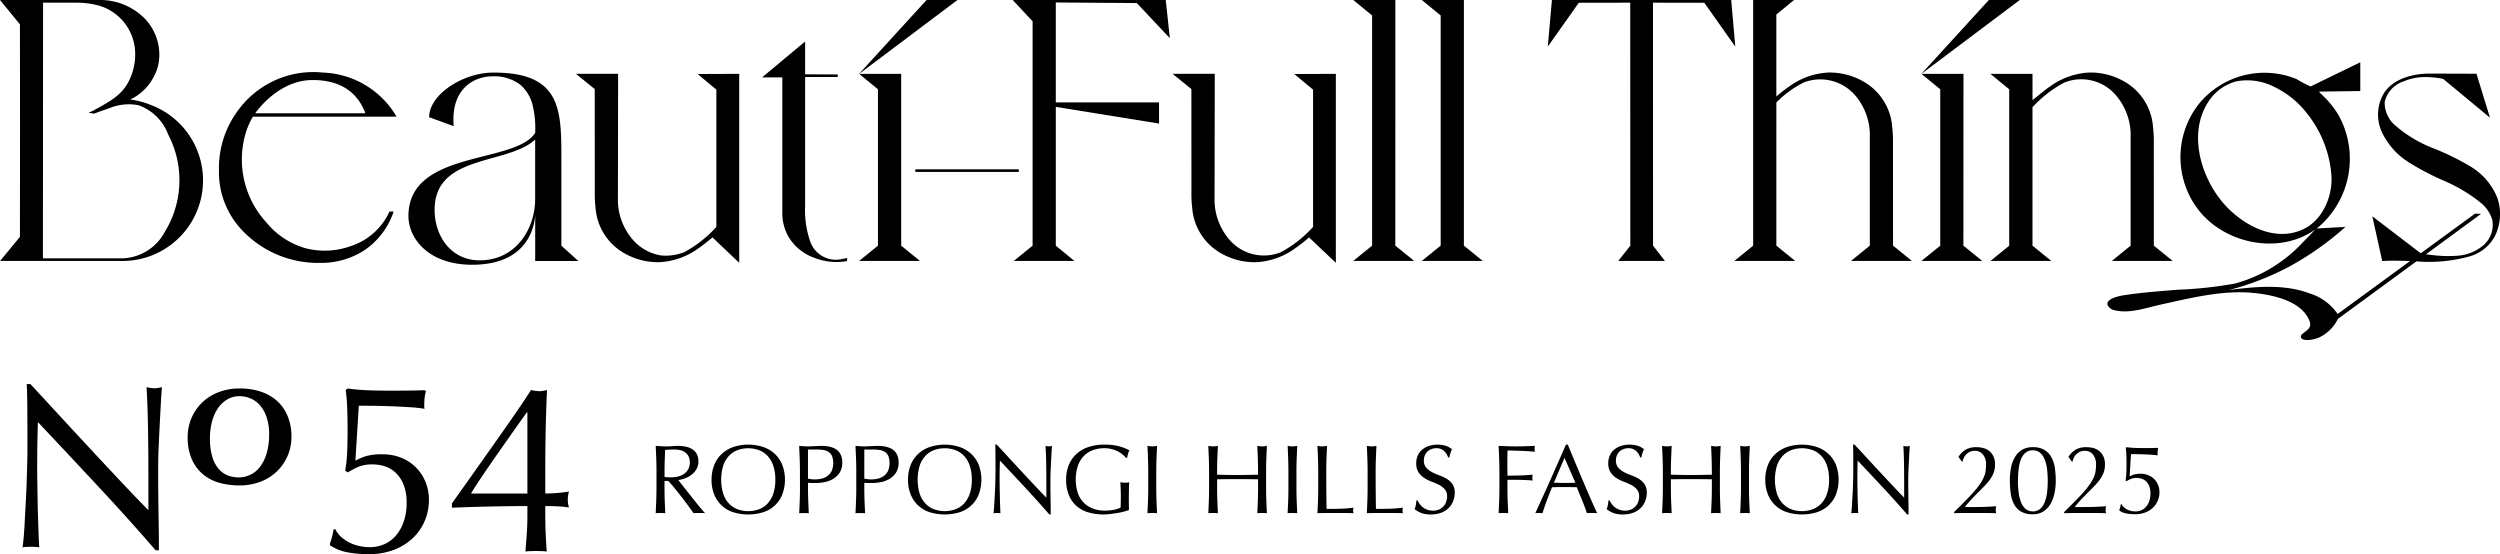
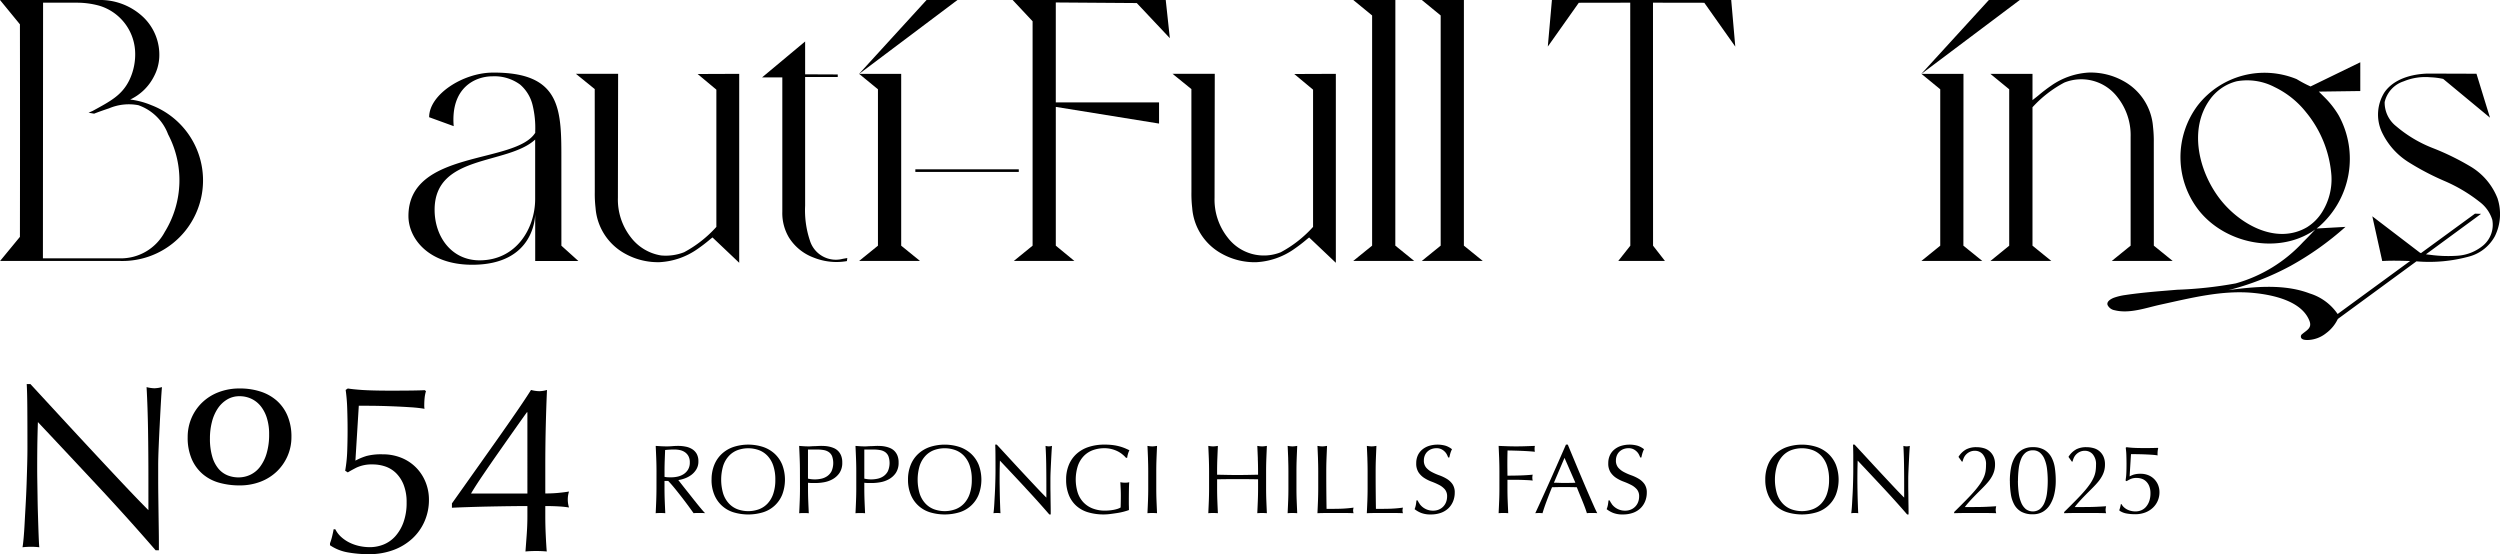
<svg xmlns="http://www.w3.org/2000/svg" width="320.409" height="71.031" viewBox="0 0 320.409 71.031">
  <defs>
    <clipPath id="clip-path">
      <rect id="長方形_13949" data-name="長方形 13949" width="320.409" height="71.031" transform="translate(0 0)" fill="none" />
    </clipPath>
  </defs>
  <g id="グループ_3932" data-name="グループ 3932" transform="translate(-27.295 -2519.967)">
    <g id="グループ_3923" data-name="グループ 3923" transform="translate(27.295 2519.967)">
      <g id="グループ_3923-2" data-name="グループ 3923" clip-path="url(#clip-path)">
        <path id="パス_2972" data-name="パス 2972" d="M12.626,62.385q-3.885-4.168-7.769-8.292-.031.836-.06,2.241t-.03,3.825q0,.627.015,1.554t.031,1.941q.013,1.017.044,2.062t.06,1.943q.029.9.06,1.569t.06.911a8.306,8.306,0,0,0-1.046-.06,9.282,9.282,0,0,0-1.106.06q.059-.3.135-1.106t.134-1.928q.06-1.121.134-2.435t.12-2.629q.044-1.319.077-2.569t.03-2.241q0-2.868-.015-4.931t-.077-3.077H3.9Q5.724,51.2,7.8,53.451T11.923,57.9q2.046,2.2,3.885,4.153t3.212,3.332V61.323q0-3.137-.045-6.11t-.19-5.6a4.315,4.315,0,0,0,1.016.149,4.241,4.241,0,0,0,.956-.149q-.06.657-.135,1.972t-.149,2.809q-.079,1.5-.138,2.931t-.06,2.3v1.79q0,1.017.015,2.122t.029,2.226q.015,1.121.03,2.092c.01.648.015,1.21.015,1.689v.981h-.418q-3.436-3.974-7.321-8.143" />
        <path id="パス_2973" data-name="パス 2973" d="M24.053,56.026a6.144,6.144,0,0,1,.479-2.423,6.067,6.067,0,0,1,1.351-1.987,6.233,6.233,0,0,1,2.109-1.342,7.441,7.441,0,0,1,2.753-.487,8.49,8.49,0,0,1,2.6.383,5.908,5.908,0,0,1,2.092,1.15,5.362,5.362,0,0,1,1.4,1.943,6.819,6.819,0,0,1,.514,2.746,6.006,6.006,0,0,1-.5,2.44,6.143,6.143,0,0,1-1.374,1.977,6.221,6.221,0,0,1-2.1,1.316,7.407,7.407,0,0,1-2.684.47,9.547,9.547,0,0,1-2.588-.34,5.552,5.552,0,0,1-2.11-1.1,5.315,5.315,0,0,1-1.421-1.935,6.907,6.907,0,0,1-.521-2.811m10.44-.383a6.81,6.81,0,0,0-.279-2.031,4.66,4.66,0,0,0-.775-1.525,3.4,3.4,0,0,0-1.2-.967,3.52,3.52,0,0,0-1.543-.34,3.024,3.024,0,0,0-1.595.427,3.792,3.792,0,0,0-1.2,1.159,5.53,5.53,0,0,0-.741,1.717,8.4,8.4,0,0,0-.253,2.1,8.028,8.028,0,0,0,.3,2.353,4.222,4.222,0,0,0,.8,1.543,3,3,0,0,0,1.168.846,3.777,3.777,0,0,0,1.394.26,3.52,3.52,0,0,0,1.5-.331,3.375,3.375,0,0,0,1.246-1.011,5.314,5.314,0,0,0,.854-1.725,8.418,8.418,0,0,0,.323-2.475" />
        <path id="パス_2974" data-name="パス 2974" d="M46.9,58.459a7.422,7.422,0,0,1,2.124-.232,6.274,6.274,0,0,1,2.464.466,5.563,5.563,0,0,1,1.875,1.27,5.7,5.7,0,0,1,1.194,1.861,5.982,5.982,0,0,1,.418,2.231,6.82,6.82,0,0,1-.557,2.744,6.573,6.573,0,0,1-1.581,2.232A7.324,7.324,0,0,1,50.4,70.5a8.94,8.94,0,0,1-3.147.527,15.139,15.139,0,0,1-2.681-.232,5.8,5.8,0,0,1-2.279-.916v-.248a7.128,7.128,0,0,0,.279-.914c.083-.34.145-.635.186-.883h.218a3.341,3.341,0,0,0,.759.992,4.7,4.7,0,0,0,1.085.729,5.526,5.526,0,0,0,1.271.433,6.341,6.341,0,0,0,1.286.139,4.763,4.763,0,0,0,1.783-.34,4.058,4.058,0,0,0,1.5-1.055,5.424,5.424,0,0,0,1.053-1.8,7.282,7.282,0,0,0,.4-2.542,6.014,6.014,0,0,0-.372-2.232,4.352,4.352,0,0,0-.977-1.519,3.66,3.66,0,0,0-1.379-.852,4.972,4.972,0,0,0-1.613-.264,4.584,4.584,0,0,0-2.108.418c-.537.28-.9.481-1.085.606l-.34-.217a18.091,18.091,0,0,0,.263-2.559q.046-1.347.046-2.681,0-1.3-.046-2.682a22.175,22.175,0,0,0-.2-2.434l.278-.185c.352.062.931.125,1.736.185q1.364.094,3.782.094,1.488,0,2.635-.015t1.705-.047l.156.125a4.394,4.394,0,0,0-.171.851,8.64,8.64,0,0,0-.047.885,2.41,2.41,0,0,0,.032.527,17.128,17.128,0,0,0-1.814-.2q-1.133-.075-2.371-.123t-2.388-.062Q46.7,52,45.985,52l-.434,7.037a7.718,7.718,0,0,1,1.349-.574" />
        <path id="パス_2975" data-name="パス 2975" d="M57.921,64.52q1.364-1.92,2.836-4t2.852-4.029q1.38-1.955,2.542-3.642t1.907-2.87a4.341,4.341,0,0,0,1.054.157,3.663,3.663,0,0,0,.992-.157q-.093,2.049-.155,4.6t-.062,5.256v3.41c.6,0,1.167-.025,1.705-.078s.981-.109,1.333-.17a3.45,3.45,0,0,0,0,2.045,12.1,12.1,0,0,0-1.333-.139q-.807-.046-1.705-.047v1.3q0,1.208.062,2.494c.041.86.082,1.535.124,2.031q-.621-.062-1.364-.062t-1.364.062q.062-.806.155-2.076t.093-2.449v-1.3q-.714,0-2.062.016t-2.821.047c-.982.019-1.917.047-2.805.076s-1.55.059-1.984.078Zm9.61-11.686q-.651.9-1.643,2.309t-2.046,2.914q-1.054,1.506-2,2.9T60.37,63.25h7.223V52.834Z" />
        <path id="パス_2976" data-name="パス 2976" d="M103.78,30.767a12.181,12.181,0,0,1-.592-4.4V9.868h4.181V9.542l-4.181-.018V5.316l-5.514,4.6h2.591V27.137a6.117,6.117,0,0,0,.838,3.285A6.333,6.333,0,0,0,104.249,33a7.9,7.9,0,0,0,2.939.58,7.682,7.682,0,0,0,1.354-.117l.052-.394-.57.1a3.477,3.477,0,0,1-4.241-2.4" />
-         <path id="パス_2977" data-name="パス 2977" d="M32.41,14.949H50.823A11.393,11.393,0,0,0,41.363,9.3a11.907,11.907,0,0,0-10.6,4.517,12.392,12.392,0,0,0-2.7,8.011,10.786,10.786,0,0,0,3.2,7.918,13.349,13.349,0,0,0,9.567,3.948h.207a10.219,10.219,0,0,0,5.514-1.522,9.655,9.655,0,0,0,3.7-4.51c.076-.185.138-.367.2-.553h-.534a8.228,8.228,0,0,1-4.927,4.42,9.817,9.817,0,0,1-5.827.285,9.963,9.963,0,0,1-4.974-3.253A11.918,11.918,0,0,1,31.476,17.1a9.794,9.794,0,0,1,.934-2.147m7.537-4.692h0c4.409-.058,6.165,2.3,6.879,4.256H32.711s2.827-4.2,7.237-4.256" />
        <path id="パス_2978" data-name="パス 2978" d="M19.448,13.5h0a10.253,10.253,0,0,0-2.762-.744,6.542,6.542,0,0,0,3.065-3c.085-.165.164-.333.235-.506a1.468,1.468,0,0,0,.059-.154c.007-.02.016-.04.023-.059.082-.222.117-.356.117-.356a5.905,5.905,0,0,0,.223-1.251,6.678,6.678,0,0,0-2.029-5.22A8.051,8.051,0,0,0,12.649,0H0L2.554,3.119c.015,8.8.016,17.949,0,27.238L.011,33.446H15.446a10.329,10.329,0,0,0,4-19.949M21.14,29.683a6.373,6.373,0,0,1-5.848,3.426H5.5L5.521.346H9.748a10.763,10.763,0,0,1,2.966.383,6.448,6.448,0,0,1,4.593,5.693,7.606,7.606,0,0,1-.756,3.9c-.948,1.892-2.384,2.643-4.667,3.889l-.534.235.715.123c.628-.255,1.269-.469,1.91-.685a6.5,6.5,0,0,1,3.762-.4,6.283,6.283,0,0,1,3.805,3.729,12.635,12.635,0,0,1-.4,12.473" />
        <rect id="長方形_13948" data-name="長方形 13948" width="13.257" height="0.334" transform="translate(117.314 21.7)" />
        <path id="パス_2979" data-name="パス 2979" d="M178.835,0h-5.393l2.413,1.981v29.5l-2.416,1.959h7.806l-2.416-1.959Z" />
        <path id="パス_2980" data-name="パス 2980" d="M168.287,11.492V29.081a15.305,15.305,0,0,1-4.131,3.244,5.819,5.819,0,0,1-6.8-1.865,7.831,7.831,0,0,1-1.694-5.113l.027-15.888h-5.413l2.417,1.959.005,13.2a15.588,15.588,0,0,0,.1,2.038,7.3,7.3,0,0,0,3.813,5.873,8.642,8.642,0,0,0,4.416,1.075,9.291,9.291,0,0,0,4.8-1.662,20.635,20.635,0,0,0,1.675-1.284c.077-.063.176-.142.28-.224l3.425,3.246V9.464l-5.331.021Z" />
        <path id="パス_2981" data-name="パス 2981" d="M115.5,9.464h-5.379L122.711,0h-3.96l-8.646,9.462,2.416,1.981V31.487l-2.416,1.959h7.807L115.5,31.487Z" />
        <path id="パス_2982" data-name="パス 2982" d="M145.694.392l4.237,4.5L149.405,0H129.787l2.554,2.726V31.486l-2.408,1.959H137.7l-2.384-1.959V13.7l13.232,2.137V13.122H135.314V.317Z" />
        <path id="パス_2983" data-name="パス 2983" d="M271.374,12.444h0a7.831,7.831,0,0,1,1.694,5.113V31.485l-2.416,1.959h7.808l-2.417-1.959-.005-13.2a16.122,16.122,0,0,0-.1-2.038,7.3,7.3,0,0,0-3.813-5.873A8.643,8.643,0,0,0,267.708,9.3a9.3,9.3,0,0,0-4.8,1.663,20.636,20.636,0,0,0-1.676,1.283c-.191.157-.5.394-.74.587V9.463h-5.4l2.415,1.981V31.488L255.1,33.446h7.807l-2.416-1.959V13.747a15.038,15.038,0,0,1,4.084-3.167,5.832,5.832,0,0,1,6.8,1.865" />
        <path id="パス_2984" data-name="パス 2984" d="M320.111,25.474h0a8.216,8.216,0,0,0-3.438-4.106,32.594,32.594,0,0,0-4.9-2.4,16.4,16.4,0,0,1-4.664-2.785,3.859,3.859,0,0,1-1.483-3.1,3.652,3.652,0,0,1,2.43-2.656,7.265,7.265,0,0,1,3.423-.524,9.4,9.4,0,0,1,1.647.209l6,4.971q-.867-2.81-1.728-5.618V9.45l-6.256-.021c-2.086.066-4.341.691-5.538,2.4a5.349,5.349,0,0,0-.366,5.03,9.125,9.125,0,0,0,3.414,3.9,33.361,33.361,0,0,0,4.654,2.442,19.909,19.909,0,0,1,4.507,2.684,4.536,4.536,0,0,1,1.606,2.28,3.467,3.467,0,0,1-1.114,3.25,5.706,5.706,0,0,1-3.271,1.354,17.007,17.007,0,0,1-3.594-.114c-.176-.018-.351-.037-.523-.063l7.066-5.184-.777-.026-6.922,5.056c-.046-.017-.09-.033-.134-.052l-6.106-4.665,1.271,5.733c1.182-.07,2.376-.038,3.572,0l-9.288,6.79a6.716,6.716,0,0,0-3.573-2.632c-2.772-1.063-5.947-.946-8.849-.624-.531.059-1.062.117-1.588.205a35.113,35.113,0,0,0,7.977-3.115,38.436,38.436,0,0,0,7.038-5l-3.7.206c.117-.086.229-.176.34-.265a11.544,11.544,0,0,0,2.5-14.212,11.334,11.334,0,0,0-1.723-2.237c-.034-.036-.8-.8-.832-.829l5.314-.074V7.981l-6.374,3.1a15.987,15.987,0,0,1-1.78-.939A10.841,10.841,0,0,0,281.7,13.467a11.054,11.054,0,0,0,.158,13.557c3.289,4.087,9.715,5.525,14.283,2.775q.3-.183.592-.389c-.516.553-1.034,1.093-1.559,1.612a18.618,18.618,0,0,1-8.638,5.3,51.8,51.8,0,0,1-7.5.813c-2.216.185-4.433.345-6.634.673a7.582,7.582,0,0,0-1.409.327c-.4.139-1.05.49-.875.964a1.23,1.23,0,0,0,.91.663c1.9.476,4.016-.314,5.849-.714,3.895-.846,7.941-1.9,11.982-1.5,2.4.24,6.134,1,7.13,3.578.348.9-.315,1.173-.928,1.686a.389.389,0,0,0-.158.429c.068.252.4.362,1,.329a3.944,3.944,0,0,0,2.207-.858,4.859,4.859,0,0,0,1.514-1.832L309.7,33.495a19.353,19.353,0,0,0,6.787-.628,5.33,5.33,0,0,0,3.269-2.6,6.417,6.417,0,0,0,.353-4.784m-24.372,3.6h0c-4,2.4-8.84-.406-11.324-3.712-2.607-3.47-3.915-8.81-1.193-12.6a6.04,6.04,0,0,1,3.45-2.356,7.581,7.581,0,0,1,4.862.752,11.5,11.5,0,0,1,4.019,3.216,14.434,14.434,0,0,1,3.255,8.143,7.908,7.908,0,0,1-1.212,4.68,5.972,5.972,0,0,1-1.857,1.873" />
        <path id="パス_2985" data-name="パス 2985" d="M251.646,9.465h-5.384L258.861,0H254.9l-8.648,9.462,2.416,1.981V31.487l-2.416,1.959h7.807l-2.423-1.959Z" />
-         <path id="パス_2986" data-name="パス 2986" d="M242.61,18.29a15.76,15.76,0,0,0-.1-2.038,7.3,7.3,0,0,0-3.813-5.873A8.643,8.643,0,0,0,234.281,9.3a9.3,9.3,0,0,0-4.8,1.663,20.621,20.621,0,0,0-1.675,1.283l-.143.117V1.86L229.929,0H224.69V31.487l-2.416,1.959h7.807l-2.416-1.959V13.133a13.342,13.342,0,0,1,3.488-2.554,5.9,5.9,0,0,1,6.795,1.865,7.826,7.826,0,0,1,1.694,5.113V31.484l-2.416,1.959h7.811l-2.417-1.959Z" />
        <path id="パス_2987" data-name="パス 2987" d="M187.619,0h-5.393l2.416,1.981v29.5l-2.416,1.959h7.806l-2.416-1.959Z" />
        <path id="パス_2988" data-name="パス 2988" d="M222.4,5.972,221.878,0H198.9l-.528,5.969L202.343.355l6.594-.011.011,31.143L207.4,33.446h5.986l-1.525-1.959L211.853.344l6.577.011Z" />
        <path id="パス_2989" data-name="パス 2989" d="M71.947,20.738c0-6.525.151-11.527-8.875-11.432C59.311,9.354,55,12.117,55,15.022l3.148,1.146c-.411-4.944,2.763-6.388,4.974-6.388a5.553,5.553,0,0,1,3.539,1.061,5.024,5.024,0,0,1,1.6,2.64,12.365,12.365,0,0,1,.334,3.375.526.526,0,0,1,0,.168c-2.557,4.047-16.248,2.143-16.248,10.669,0,2.858,2.557,6.239,8.174,6.239,8.073,0,8.039-6.312,8.073-6.438v5.954h5.53L71.95,31.489ZM68.588,25.5c0,3.763-2.408,7.865-7.121,7.865-3.613,0-5.766-3.05-5.766-6.478,0-7.145,9.326-5.716,12.887-9Z" />
        <path id="パス_2990" data-name="パス 2990" d="M91.812,11.492V29.08a15.265,15.265,0,0,1-4.13,3.244,6.44,6.44,0,0,1-2.835.425,1.066,1.066,0,0,1-.144-.015l-.066-.009a6.075,6.075,0,0,1-3.75-2.265,7.838,7.838,0,0,1-1.694-5.113L79.22,9.459H73.806l2.416,1.959.008,13.2a15.585,15.585,0,0,0,.1,2.038,7.3,7.3,0,0,0,3.813,5.873A8.642,8.642,0,0,0,84.559,33.6a9.291,9.291,0,0,0,4.8-1.662,20.632,20.632,0,0,0,1.675-1.284c.077-.063.176-.142.28-.224L94.74,33.68V9.464l-5.331.021Z" />
        <path id="パス_2991" data-name="パス 2991" d="M84.139,60.4q0-.829-.032-1.626c-.02-.531-.043-1.074-.069-1.626.243.017.482.031.716.044s.473.019.716.019.481-.011.716-.032.472-.031.715-.031a4.8,4.8,0,0,1,1,.1,2.427,2.427,0,0,1,.835.332,1.688,1.688,0,0,1,.566.609,1.951,1.951,0,0,1,.207.942,1.911,1.911,0,0,1-.271,1.036,2.5,2.5,0,0,1-.659.716,3.257,3.257,0,0,1-.835.439,4.136,4.136,0,0,1-.809.207q.15.189.414.527t.589.748q.327.408.679.854c.235.3.46.582.678.853s.423.522.615.749.348.4.465.514A2.809,2.809,0,0,0,90,65.749h-.74a2.551,2.551,0,0,0-.365.025q-.187-.264-.571-.791t-.847-1.131c-.311-.4-.626-.8-.949-1.2s-.618-.734-.885-1.011h-.477v.917q0,.83.031,1.633t.069,1.582q-.29-.025-.616-.025t-.615.025q.039-.779.069-1.582t.032-1.633Zm1.03.716a2.652,2.652,0,0,0,.383.051c.138.008.291.011.458.011a4,4,0,0,0,.81-.087,2.372,2.372,0,0,0,.772-.308,1.82,1.82,0,0,0,.584-.59,1.728,1.728,0,0,0,.232-.935,1.624,1.624,0,0,0-.181-.81,1.454,1.454,0,0,0-.471-.509,1.792,1.792,0,0,0-.628-.258,3.417,3.417,0,0,0-.666-.069q-.439,0-.729.02c-.192.012-.355.027-.489.044q-.026.69-.051,1.368T85.169,60.4Z" />
        <path id="パス_2992" data-name="パス 2992" d="M91.2,61.479a4.92,4.92,0,0,1,.346-1.9,3.945,3.945,0,0,1,.967-1.413A4.16,4.16,0,0,1,94,57.285a6.163,6.163,0,0,1,3.805,0,4.178,4.178,0,0,1,1.488.879,3.983,3.983,0,0,1,.967,1.413,5.43,5.43,0,0,1,0,3.8A3.878,3.878,0,0,1,97.8,65.655a6.559,6.559,0,0,1-3.805,0,3.878,3.878,0,0,1-2.455-2.274,4.92,4.92,0,0,1-.346-1.9m8.175,0a5.508,5.508,0,0,0-.264-1.8,3.425,3.425,0,0,0-.734-1.256,2.923,2.923,0,0,0-1.106-.734,4.037,4.037,0,0,0-2.737,0,2.908,2.908,0,0,0-1.1.734,3.415,3.415,0,0,0-.736,1.256,6.3,6.3,0,0,0,0,3.6,3.407,3.407,0,0,0,.736,1.256,2.9,2.9,0,0,0,1.1.734,4.037,4.037,0,0,0,2.737,0,2.912,2.912,0,0,0,1.106-.734,3.417,3.417,0,0,0,.734-1.256,5.5,5.5,0,0,0,.264-1.8" />
        <path id="パス_2993" data-name="パス 2993" d="M102.523,60.4q0-.829-.032-1.626c-.02-.532-.043-1.075-.069-1.626q.3.024.61.044t.609.018c.1,0,.222,0,.364-.013s.286-.014.433-.018.287-.011.421-.019.247-.012.339-.012c.126,0,.28,0,.464.012a3.731,3.731,0,0,1,.584.076,3.262,3.262,0,0,1,.609.188,1.736,1.736,0,0,1,.547.363,1.793,1.793,0,0,1,.395.6,2.28,2.28,0,0,1,.151.886,2.31,2.31,0,0,1-.358,1.343,2.6,2.6,0,0,1-.879.8,3.47,3.47,0,0,1-1.1.389,6.193,6.193,0,0,1-1.036.1c-.193,0-.369,0-.528,0s-.322-.015-.489-.032v.691c0,.553.01,1.1.031,1.633s.044,1.062.069,1.582c-.193-.018-.4-.026-.616-.026s-.422.008-.615.026q.039-.78.069-1.582c.021-.537.032-1.08.032-1.633Zm1.03.942a3.87,3.87,0,0,0,1.695.012,2.118,2.118,0,0,0,.76-.321,1.761,1.761,0,0,0,.565-.639,2.635,2.635,0,0,0,.069-1.928,1.232,1.232,0,0,0-.421-.527,1.626,1.626,0,0,0-.659-.258,5.074,5.074,0,0,0-.879-.069h-1.13Z" />
        <path id="パス_2994" data-name="パス 2994" d="M109.743,60.4q0-.829-.032-1.626c-.02-.532-.043-1.075-.069-1.626q.3.024.61.044t.609.018c.1,0,.222,0,.364-.013s.286-.014.433-.018.287-.011.421-.019.247-.012.339-.012c.126,0,.28,0,.464.012a3.731,3.731,0,0,1,.584.076,3.262,3.262,0,0,1,.609.188,1.736,1.736,0,0,1,.547.363,1.793,1.793,0,0,1,.395.6,2.28,2.28,0,0,1,.151.886,2.31,2.31,0,0,1-.358,1.343,2.6,2.6,0,0,1-.879.8,3.47,3.47,0,0,1-1.105.389,6.193,6.193,0,0,1-1.036.1c-.193,0-.369,0-.528,0s-.322-.015-.489-.032v.691c0,.553.01,1.1.031,1.633s.044,1.062.069,1.582c-.193-.018-.4-.026-.616-.026s-.422.008-.615.026q.039-.78.069-1.582c.021-.537.032-1.08.032-1.633Zm1.03.942a3.87,3.87,0,0,0,1.695.012,2.118,2.118,0,0,0,.76-.321,1.761,1.761,0,0,0,.565-.639,2.635,2.635,0,0,0,.069-1.928,1.232,1.232,0,0,0-.421-.527,1.626,1.626,0,0,0-.659-.258,5.074,5.074,0,0,0-.879-.069h-1.13Z" />
        <path id="パス_2995" data-name="パス 2995" d="M116.374,61.479a4.92,4.92,0,0,1,.346-1.9,3.945,3.945,0,0,1,.967-1.413,4.16,4.16,0,0,1,1.488-.879,6.163,6.163,0,0,1,3.805,0,4.178,4.178,0,0,1,1.488.879,3.983,3.983,0,0,1,.967,1.413,5.43,5.43,0,0,1,0,3.8,3.878,3.878,0,0,1-2.455,2.274,6.559,6.559,0,0,1-3.805,0,3.878,3.878,0,0,1-2.455-2.274,4.92,4.92,0,0,1-.346-1.9m8.175,0a5.508,5.508,0,0,0-.264-1.8,3.425,3.425,0,0,0-.734-1.256,2.923,2.923,0,0,0-1.106-.734,4.037,4.037,0,0,0-2.737,0,2.908,2.908,0,0,0-1.1.734,3.415,3.415,0,0,0-.736,1.256,6.305,6.305,0,0,0,0,3.6,3.407,3.407,0,0,0,.736,1.256,2.9,2.9,0,0,0,1.1.734,4.037,4.037,0,0,0,2.737,0,2.912,2.912,0,0,0,1.106-.734,3.417,3.417,0,0,0,.734-1.256,5.5,5.5,0,0,0,.264-1.8" />
        <path id="パス_2996" data-name="パス 2996" d="M131.417,62.515q-1.632-1.752-3.265-3.484c-.008.234-.016.547-.025.941s-.013.929-.013,1.607q0,.264.007.654t.013.815q.006.427.018.867t.026.816q.012.378.024.66c.009.187.017.315.026.383a3.328,3.328,0,0,0-.44-.026,3.73,3.73,0,0,0-.465.026q.025-.126.057-.465c.02-.227.04-.5.057-.81s.035-.655.056-1.023.037-.737.05-1.106.023-.728.031-1.08.013-.665.013-.941q0-1.206-.006-2.072t-.031-1.293h.2q.767.828,1.64,1.776t1.732,1.871q.86.922,1.633,1.745t1.35,1.4V62.069q0-1.319-.019-2.568T134,57.147a1.8,1.8,0,0,0,.427.062,1.744,1.744,0,0,0,.4-.062c-.017.183-.036.46-.057.828s-.042.763-.062,1.181-.04.829-.057,1.23-.025.725-.025.967v.754c0,.284,0,.582.007.891s.007.621.011.936.009.607.013.879.007.509.007.71v.414h-.176q-1.444-1.669-3.077-3.422" />
        <path id="パス_2997" data-name="パス 2997" d="M143.843,58.227a3.345,3.345,0,0,0-.628-.4,3.9,3.9,0,0,0-.766-.276,3.653,3.653,0,0,0-.9-.107,4.3,4.3,0,0,0-1.45.239,3.09,3.09,0,0,0-1.168.734,3.445,3.445,0,0,0-.778,1.256,5.739,5.739,0,0,0-.032,3.459,3.327,3.327,0,0,0,.735,1.25,3.238,3.238,0,0,0,1.18.784,4.232,4.232,0,0,0,1.576.277c.176,0,.36-.008.552-.025s.379-.042.56-.075a4.179,4.179,0,0,0,.5-.126,1.8,1.8,0,0,0,.4-.176c.008-.251.015-.5.019-.754s.007-.505.007-.765q0-.439-.02-.879c-.012-.293-.026-.573-.044-.842a3.074,3.074,0,0,0,.6.064c.091,0,.183-.005.276-.013a1.326,1.326,0,0,0,.264-.051c-.018.193-.031.5-.038.911s-.013.96-.013,1.639c0,.167,0,.337.007.508s.006.342.006.509q-.264.1-.66.207a7.783,7.783,0,0,1-.841.175q-.445.069-.892.126a6.416,6.416,0,0,1-.809.057,6.955,6.955,0,0,1-2.016-.271,3.917,3.917,0,0,1-1.526-.835,3.709,3.709,0,0,1-.966-1.406,5.158,5.158,0,0,1-.339-1.946,4.847,4.847,0,0,1,.351-1.9,3.917,3.917,0,0,1,.992-1.413,4.305,4.305,0,0,1,1.55-.879,6.366,6.366,0,0,1,2.016-.3,8.342,8.342,0,0,1,1.137.068,6.112,6.112,0,0,1,.879.183,5.79,5.79,0,0,1,.672.238c.192.084.364.163.514.238a2.215,2.215,0,0,0-.181.453,2.879,2.879,0,0,0-.107.514h-.151a3.252,3.252,0,0,0-.471-.451" />
        <path id="パス_2998" data-name="パス 2998" d="M147.133,58.773c-.021-.531-.044-1.074-.069-1.626.109.017.214.031.314.044a2.4,2.4,0,0,0,.6,0c.1-.013.205-.027.313-.044-.024.552-.048,1.1-.068,1.626s-.031,1.073-.031,1.626v2.16c0,.553.009,1.1.031,1.633s.044,1.062.068,1.582c-.192-.018-.4-.025-.615-.025s-.423.007-.615.025q.038-.78.069-1.582t.031-1.633V60.4q0-.829-.031-1.626" />
        <path id="パス_2999" data-name="パス 2999" d="M161.21,58.773c-.021-.531-.044-1.074-.068-1.626.108.017.213.031.313.044a2.4,2.4,0,0,0,.6,0c.1-.013.205-.027.314-.044-.025.552-.049,1.1-.069,1.626s-.031,1.073-.031,1.626v2.16q0,.83.031,1.633c.02.535.044,1.062.069,1.582-.192-.018-.4-.025-.615-.025s-.423.007-.615.025q.036-.78.068-1.582t.032-1.633v-1.13c-.452-.009-.889-.014-1.312-.019s-.861-.006-1.313-.006-.889,0-1.312.006-.86.01-1.312.019v1.13q0,.83.031,1.633t.069,1.582c-.193-.018-.4-.025-.615-.025s-.423.007-.616.025q.039-.78.07-1.582t.031-1.633V60.4q0-.829-.031-1.626c-.021-.531-.044-1.074-.07-1.626.11.017.214.031.315.044a2.394,2.394,0,0,0,.6,0c.1-.013.2-.027.314-.044-.025.552-.048,1.1-.069,1.626s-.031,1.073-.031,1.626v.439l1.312.026q.635.014,1.312.013t1.313-.013l1.312-.026V60.4q0-.829-.032-1.626" />
        <path id="パス_3000" data-name="パス 3000" d="M165.1,58.773c-.021-.531-.044-1.074-.069-1.626.109.017.214.031.314.044a2.351,2.351,0,0,0,.3.019,2.394,2.394,0,0,0,.3-.019c.1-.013.2-.027.312-.044-.024.552-.048,1.1-.068,1.626s-.031,1.073-.031,1.626v2.16c0,.553.009,1.1.031,1.633s.044,1.062.068,1.582c-.192-.018-.4-.025-.615-.025s-.423.007-.615.025q.037-.78.069-1.582t.031-1.633V60.4q0-.829-.031-1.626" />
        <path id="パス_3001" data-name="パス 3001" d="M168.92,58.773c-.021-.531-.044-1.074-.069-1.626.109.017.214.031.314.044a2.4,2.4,0,0,0,.6,0c.1-.013.205-.027.313-.044-.024.552-.048,1.1-.068,1.626s-.031,1.073-.031,1.626q0,1.583.011,2.744t.026,2.078c.594,0,1.164-.007,1.708-.018a16.194,16.194,0,0,0,1.757-.145,1.455,1.455,0,0,0-.062.377,1.166,1.166,0,0,0,.062.339c-.384-.018-.77-.025-1.155-.025h-2.316c-.373,0-.76.007-1.162.025q.038-.78.069-1.582t.031-1.633V60.4q0-.829-.031-1.626" />
        <path id="パス_3002" data-name="パス 3002" d="M175.249,58.773c-.021-.531-.044-1.074-.069-1.626.109.017.214.031.314.044a2.4,2.4,0,0,0,.6,0c.1-.013.205-.027.313-.044-.024.552-.048,1.1-.068,1.626s-.031,1.073-.031,1.626q0,1.583.011,2.744t.026,2.078c.594,0,1.164-.007,1.708-.018a16.194,16.194,0,0,0,1.757-.145,1.455,1.455,0,0,0-.062.377,1.166,1.166,0,0,0,.062.339c-.384-.018-.77-.025-1.155-.025h-2.316c-.373,0-.76.007-1.162.025q.038-.78.069-1.582t.031-1.633V60.4q0-.829-.031-1.626" />
        <path id="パス_3003" data-name="パス 3003" d="M181.955,64.6a2.035,2.035,0,0,0,.414.421,2.132,2.132,0,0,0,.571.308,2.1,2.1,0,0,0,.729.119,1.864,1.864,0,0,0,.747-.144,1.67,1.67,0,0,0,.923-.968,1.981,1.981,0,0,0,.126-.709,1.356,1.356,0,0,0-.295-.917,2.451,2.451,0,0,0-.736-.564,8.536,8.536,0,0,0-.947-.415,4.789,4.789,0,0,1-.948-.471,2.515,2.515,0,0,1-.735-.722,2.082,2.082,0,0,1-.295-1.18,2.4,2.4,0,0,1,.188-.961,2.1,2.1,0,0,1,.546-.747,2.582,2.582,0,0,1,.86-.489,3.79,3.79,0,0,1,2.173-.033,2.6,2.6,0,0,1,.817.447,2.623,2.623,0,0,0-.189.452,5.973,5.973,0,0,0-.15.6H185.6a3.385,3.385,0,0,0-.168-.383,1.469,1.469,0,0,0-.29-.382,1.594,1.594,0,0,0-.433-.3,1.4,1.4,0,0,0-.6-.119,1.8,1.8,0,0,0-.646.113,1.538,1.538,0,0,0-.515.32,1.434,1.434,0,0,0-.34.5,1.641,1.641,0,0,0-.119.628,1.37,1.37,0,0,0,.295.929,2.5,2.5,0,0,0,.735.571,7.032,7.032,0,0,0,.949.415,5.278,5.278,0,0,1,.947.446,2.418,2.418,0,0,1,.735.678,1.868,1.868,0,0,1,.295,1.1,2.9,2.9,0,0,1-.207,1.093,2.577,2.577,0,0,1-.6.9,2.69,2.69,0,0,1-.967.591,3.805,3.805,0,0,1-1.3.207,3.25,3.25,0,0,1-1.262-.207,3.449,3.449,0,0,1-.809-.471,2.965,2.965,0,0,0,.156-.521c.029-.156.057-.354.082-.6h.15a2.575,2.575,0,0,0,.271.458" />
        <path id="パス_3004" data-name="パス 3004" d="M192.139,58.773c-.021-.531-.044-1.074-.069-1.626.377.017.752.031,1.124.044s.747.019,1.124.019.758-.006,1.142-.019.8-.027,1.256-.044a1.884,1.884,0,0,0,0,.753c-.225-.025-.5-.048-.816-.069s-.643-.037-.973-.05-.649-.023-.955-.031-.559-.013-.76-.013c-.008.293-.014.573-.018.842s-.006.535-.006.8q0,.439.006.81c0,.247.007.5.007.772.551,0,1.1-.008,1.638-.025s1.073-.05,1.6-.1a1.446,1.446,0,0,0,0,.754c-.209-.025-.446-.044-.709-.056s-.538-.024-.823-.032-.574-.012-.867-.012h-.84v1.067c0,.553.009,1.1.031,1.633s.044,1.062.068,1.582c-.192-.018-.4-.025-.615-.025s-.423.007-.615.025q.037-.78.069-1.582t.031-1.633V60.4q0-.829-.031-1.626" />
        <path id="パス_3005" data-name="パス 3005" d="M204.714,65.774a2.306,2.306,0,0,0-.333-.025h-.665a2.338,2.338,0,0,0-.333.025c-.058-.192-.137-.425-.238-.7s-.212-.557-.333-.854-.245-.6-.37-.9-.243-.6-.352-.873c-.268-.008-.54-.015-.816-.018s-.553-.007-.829-.007c-.26,0-.515,0-.766.007s-.506.01-.766.018q-.4.979-.728,1.865c-.218.59-.382,1.079-.49,1.463a4.327,4.327,0,0,0-.929,0q1.017-2.2,1.984-4.37t1.946-4.42h.239q.3.729.653,1.575t.715,1.715q.366.866.729,1.72t.684,1.589q.321.733.578,1.312c.171.385.312.678.42.879m-5.562-3.905c.218,0,.443,0,.678.012s.461.012.678.012q.351,0,.7-.005c.234,0,.468-.011.7-.019l-1.395-3.19Z" />
        <path id="パス_3006" data-name="パス 3006" d="M206.567,64.6a2.035,2.035,0,0,0,.414.421,2.132,2.132,0,0,0,.571.308,2.1,2.1,0,0,0,.729.119,1.864,1.864,0,0,0,.747-.144,1.67,1.67,0,0,0,.923-.968,1.981,1.981,0,0,0,.126-.709,1.356,1.356,0,0,0-.295-.917,2.451,2.451,0,0,0-.736-.564,8.536,8.536,0,0,0-.947-.415,4.789,4.789,0,0,1-.948-.471,2.515,2.515,0,0,1-.735-.722,2.082,2.082,0,0,1-.295-1.18,2.4,2.4,0,0,1,.188-.961,2.1,2.1,0,0,1,.546-.747,2.582,2.582,0,0,1,.86-.489,3.79,3.79,0,0,1,2.173-.033,2.6,2.6,0,0,1,.817.447,2.623,2.623,0,0,0-.189.452,5.973,5.973,0,0,0-.15.6h-.152a3.385,3.385,0,0,0-.168-.383,1.469,1.469,0,0,0-.29-.382,1.594,1.594,0,0,0-.433-.3,1.4,1.4,0,0,0-.6-.119,1.8,1.8,0,0,0-.646.113,1.538,1.538,0,0,0-.515.32,1.434,1.434,0,0,0-.34.5,1.641,1.641,0,0,0-.119.628,1.37,1.37,0,0,0,.295.929,2.5,2.5,0,0,0,.735.571,7.032,7.032,0,0,0,.949.415,5.278,5.278,0,0,1,.947.446,2.418,2.418,0,0,1,.735.678,1.868,1.868,0,0,1,.295,1.1,2.9,2.9,0,0,1-.207,1.093,2.577,2.577,0,0,1-.6.9,2.69,2.69,0,0,1-.967.591,3.805,3.805,0,0,1-1.3.207,3.25,3.25,0,0,1-1.262-.207,3.449,3.449,0,0,1-.809-.471,2.965,2.965,0,0,0,.156-.521c.029-.156.057-.354.082-.6h.15a2.575,2.575,0,0,0,.271.458" />
-         <path id="パス_3007" data-name="パス 3007" d="M219.368,58.773c-.021-.531-.044-1.074-.068-1.626.108.017.213.031.313.044a2.4,2.4,0,0,0,.6,0c.1-.013.205-.027.314-.044-.025.552-.049,1.1-.069,1.626s-.031,1.073-.031,1.626v2.16q0,.83.031,1.633c.02.535.044,1.062.069,1.582-.192-.018-.4-.025-.615-.025s-.423.007-.615.025q.036-.78.068-1.582t.032-1.633v-1.13c-.452-.009-.889-.014-1.312-.019s-.861-.006-1.313-.006-.889,0-1.312.006-.86.01-1.312.019v1.13q0,.83.031,1.633t.069,1.582c-.193-.018-.4-.025-.615-.025s-.423.007-.616.025q.039-.78.07-1.582t.031-1.633V60.4q0-.829-.031-1.626c-.021-.531-.044-1.074-.07-1.626.11.017.214.031.315.044a2.394,2.394,0,0,0,.6,0c.1-.013.205-.027.314-.044-.025.552-.048,1.1-.069,1.626s-.031,1.073-.031,1.626v.439l1.312.026q.635.014,1.312.013t1.313-.013l1.312-.026V60.4q0-.829-.032-1.626" />
-         <path id="パス_3008" data-name="パス 3008" d="M223.1,58.773c-.021-.531-.044-1.074-.069-1.626.109.017.214.031.314.044a2.4,2.4,0,0,0,.6,0c.1-.013.205-.027.313-.044-.024.552-.048,1.1-.068,1.626s-.031,1.073-.031,1.626v2.16c0,.553.009,1.1.031,1.633s.044,1.062.068,1.582c-.192-.018-.4-.025-.615-.025s-.423.007-.615.025q.037-.78.069-1.582t.031-1.633V60.4q0-.829-.031-1.626" />
        <path id="パス_3009" data-name="パス 3009" d="M226.245,61.479a4.92,4.92,0,0,1,.346-1.9,3.945,3.945,0,0,1,.967-1.413,4.16,4.16,0,0,1,1.488-.879,6.163,6.163,0,0,1,3.8,0,4.178,4.178,0,0,1,1.488.879,3.983,3.983,0,0,1,.967,1.413,5.43,5.43,0,0,1,0,3.8,3.878,3.878,0,0,1-2.455,2.274,6.558,6.558,0,0,1-3.8,0,3.878,3.878,0,0,1-2.455-2.274,4.92,4.92,0,0,1-.346-1.9m8.175,0a5.508,5.508,0,0,0-.264-1.8,3.425,3.425,0,0,0-.734-1.256,2.923,2.923,0,0,0-1.106-.734,4.037,4.037,0,0,0-2.737,0,2.908,2.908,0,0,0-1.1.734,3.415,3.415,0,0,0-.736,1.256,6.3,6.3,0,0,0,0,3.6,3.407,3.407,0,0,0,.736,1.256,2.9,2.9,0,0,0,1.1.734,4.037,4.037,0,0,0,2.737,0,2.912,2.912,0,0,0,1.106-.734,3.417,3.417,0,0,0,.734-1.256,5.5,5.5,0,0,0,.264-1.8" />
        <path id="パス_3010" data-name="パス 3010" d="M241.352,62.515q-1.632-1.752-3.265-3.484c-.008.234-.017.547-.025.941s-.013.929-.013,1.607q0,.264.006.654c0,.259.009.531.013.815s.011.574.019.867.017.565.026.816.015.472.024.66.017.315.026.383a3.328,3.328,0,0,0-.44-.026,3.719,3.719,0,0,0-.465.026c.017-.084.036-.239.056-.465s.041-.5.058-.81.034-.655.056-1.023.037-.737.05-1.106.023-.728.03-1.08.013-.665.013-.941q0-1.206,0-2.072c-.006-.578-.015-1.009-.032-1.293h.2q.767.828,1.641,1.776t1.732,1.871q.859.922,1.632,1.745t1.351,1.4V62.069q0-1.319-.019-2.568t-.082-2.354a1.788,1.788,0,0,0,.427.062,1.752,1.752,0,0,0,.4-.062c-.017.183-.036.46-.058.828s-.041.763-.062,1.181-.039.829-.056,1.23-.026.725-.026.967v.754c0,.284,0,.582.008.891s.007.621.011.936.009.607.013.879.007.509.007.71v.414h-.177q-1.444-1.669-3.076-3.422" />
        <path id="パス_3011" data-name="パス 3011" d="M251.962,57.611a2.781,2.781,0,0,1,1.344-.3,3.4,3.4,0,0,1,.929.125,1.93,1.93,0,0,1,1.268,1.093,2.411,2.411,0,0,1,.188,1.005,3.031,3.031,0,0,1-.1.8,3.173,3.173,0,0,1-.295.722,4.7,4.7,0,0,1-.489.709q-.3.36-.7.76l-.552.553q-.313.313-.634.646t-.609.66q-.289.326-.49.6h1.193q.9,0,1.6-.032t1.225-.069a2.163,2.163,0,0,0-.064.465,1.81,1.81,0,0,0,.064.427c-.452-.017-.9-.025-1.344-.025h-2.693q-.672,0-1.351.025v-.151q.879-.866,1.527-1.526t1.1-1.186a10.188,10.188,0,0,0,.735-.954,5.153,5.153,0,0,0,.445-.811,3.122,3.122,0,0,0,.22-.753,5.25,5.25,0,0,0,.056-.8,1.944,1.944,0,0,0-.42-1.375,1.315,1.315,0,0,0-.986-.445,1.515,1.515,0,0,0-.69.145,1.563,1.563,0,0,0-.767.8,2.449,2.449,0,0,0-.138.427l-.088.026-.439-.616a2.63,2.63,0,0,1,.954-.942" />
        <path id="パス_3012" data-name="パス 3012" d="M257.589,61.629a8.922,8.922,0,0,1,.15-1.676,4.275,4.275,0,0,1,.5-1.369,2.667,2.667,0,0,1,.91-.93,2.614,2.614,0,0,1,1.382-.344,2.836,2.836,0,0,1,1.476.344,2.487,2.487,0,0,1,.9.93,4.062,4.062,0,0,1,.447,1.369,11.23,11.23,0,0,1,.119,1.676,7.476,7.476,0,0,1-.176,1.646,4.543,4.543,0,0,1-.534,1.368,2.727,2.727,0,0,1-.91.929,2.475,2.475,0,0,1-1.319.339,2.946,2.946,0,0,1-1.475-.326,2.354,2.354,0,0,1-.9-.91,4.01,4.01,0,0,1-.445-1.369,11.111,11.111,0,0,1-.119-1.677m1.029,0a11.657,11.657,0,0,0,.1,1.545,4.675,4.675,0,0,0,.32,1.243,2.139,2.139,0,0,0,.59.829,1.508,1.508,0,0,0,1.808,0,2.138,2.138,0,0,0,.59-.829,4.714,4.714,0,0,0,.321-1.243,12.873,12.873,0,0,0,0-3.089,4.714,4.714,0,0,0-.321-1.243,2.138,2.138,0,0,0-.59-.829,1.376,1.376,0,0,0-.9-.3,1.458,1.458,0,0,0-.9.276,1.954,1.954,0,0,0-.59.791,4.518,4.518,0,0,0-.32,1.238,12.316,12.316,0,0,0-.1,1.613" />
        <path id="パス_3013" data-name="パス 3013" d="M266.052,57.611a2.781,2.781,0,0,1,1.344-.3,3.4,3.4,0,0,1,.929.125,1.93,1.93,0,0,1,1.268,1.093,2.41,2.41,0,0,1,.188,1.005,3.032,3.032,0,0,1-.1.8,3.172,3.172,0,0,1-.3.722,4.7,4.7,0,0,1-.489.709q-.3.36-.7.76l-.552.553q-.314.313-.634.646t-.609.66q-.289.326-.49.6h1.193q.9,0,1.6-.032t1.225-.069a2.162,2.162,0,0,0-.064.465,1.81,1.81,0,0,0,.064.427c-.452-.017-.9-.025-1.344-.025H265.9q-.672,0-1.351.025v-.151q.879-.866,1.527-1.526t1.1-1.186a10.187,10.187,0,0,0,.735-.954,5.156,5.156,0,0,0,.445-.811,3.122,3.122,0,0,0,.22-.753,5.252,5.252,0,0,0,.056-.8,1.944,1.944,0,0,0-.42-1.375,1.315,1.315,0,0,0-.986-.445,1.515,1.515,0,0,0-.69.145,1.563,1.563,0,0,0-.767.8,2.449,2.449,0,0,0-.138.427l-.088.026-.439-.616a2.63,2.63,0,0,1,.954-.942" />
        <path id="パス_3014" data-name="パス 3014" d="M273.492,60.82a3.009,3.009,0,0,1,.86-.1,2.544,2.544,0,0,1,1,.189,2.275,2.275,0,0,1,.76.515,2.332,2.332,0,0,1,.484.753,2.43,2.43,0,0,1,.169.905,2.759,2.759,0,0,1-.226,1.111,2.651,2.651,0,0,1-.64.9,2.976,2.976,0,0,1-.986.6,3.626,3.626,0,0,1-1.274.213,6.064,6.064,0,0,1-1.086-.094,2.326,2.326,0,0,1-.923-.371v-.1a3.056,3.056,0,0,0,.112-.371c.033-.137.059-.257.075-.357h.088a1.366,1.366,0,0,0,.308.4,1.862,1.862,0,0,0,.44.3,2.131,2.131,0,0,0,.515.176,2.514,2.514,0,0,0,.52.057,1.929,1.929,0,0,0,.723-.138,1.651,1.651,0,0,0,.608-.427,2.2,2.2,0,0,0,.428-.728,2.956,2.956,0,0,0,.163-1.031,2.438,2.438,0,0,0-.151-.9,1.733,1.733,0,0,0-.4-.616,1.479,1.479,0,0,0-.558-.345,2.017,2.017,0,0,0-.653-.106,1.843,1.843,0,0,0-.854.169c-.218.113-.364.194-.44.245l-.137-.088a7.291,7.291,0,0,0,.106-1.036q.02-.547.019-1.086t-.019-1.087a8.786,8.786,0,0,0-.082-.986l.113-.075c.143.026.377.05.7.075q.552.039,1.532.039c.4,0,.758,0,1.067-.007s.54-.011.691-.019l.062.05a1.812,1.812,0,0,0-.068.346,3.343,3.343,0,0,0-.02.357,1.011,1.011,0,0,0,.013.214,7.069,7.069,0,0,0-.734-.082c-.306-.021-.626-.037-.961-.05s-.658-.02-.967-.025-.561-.006-.753-.006l-.176,2.85a3.09,3.09,0,0,1,.546-.232" />
      </g>
    </g>
  </g>
</svg>